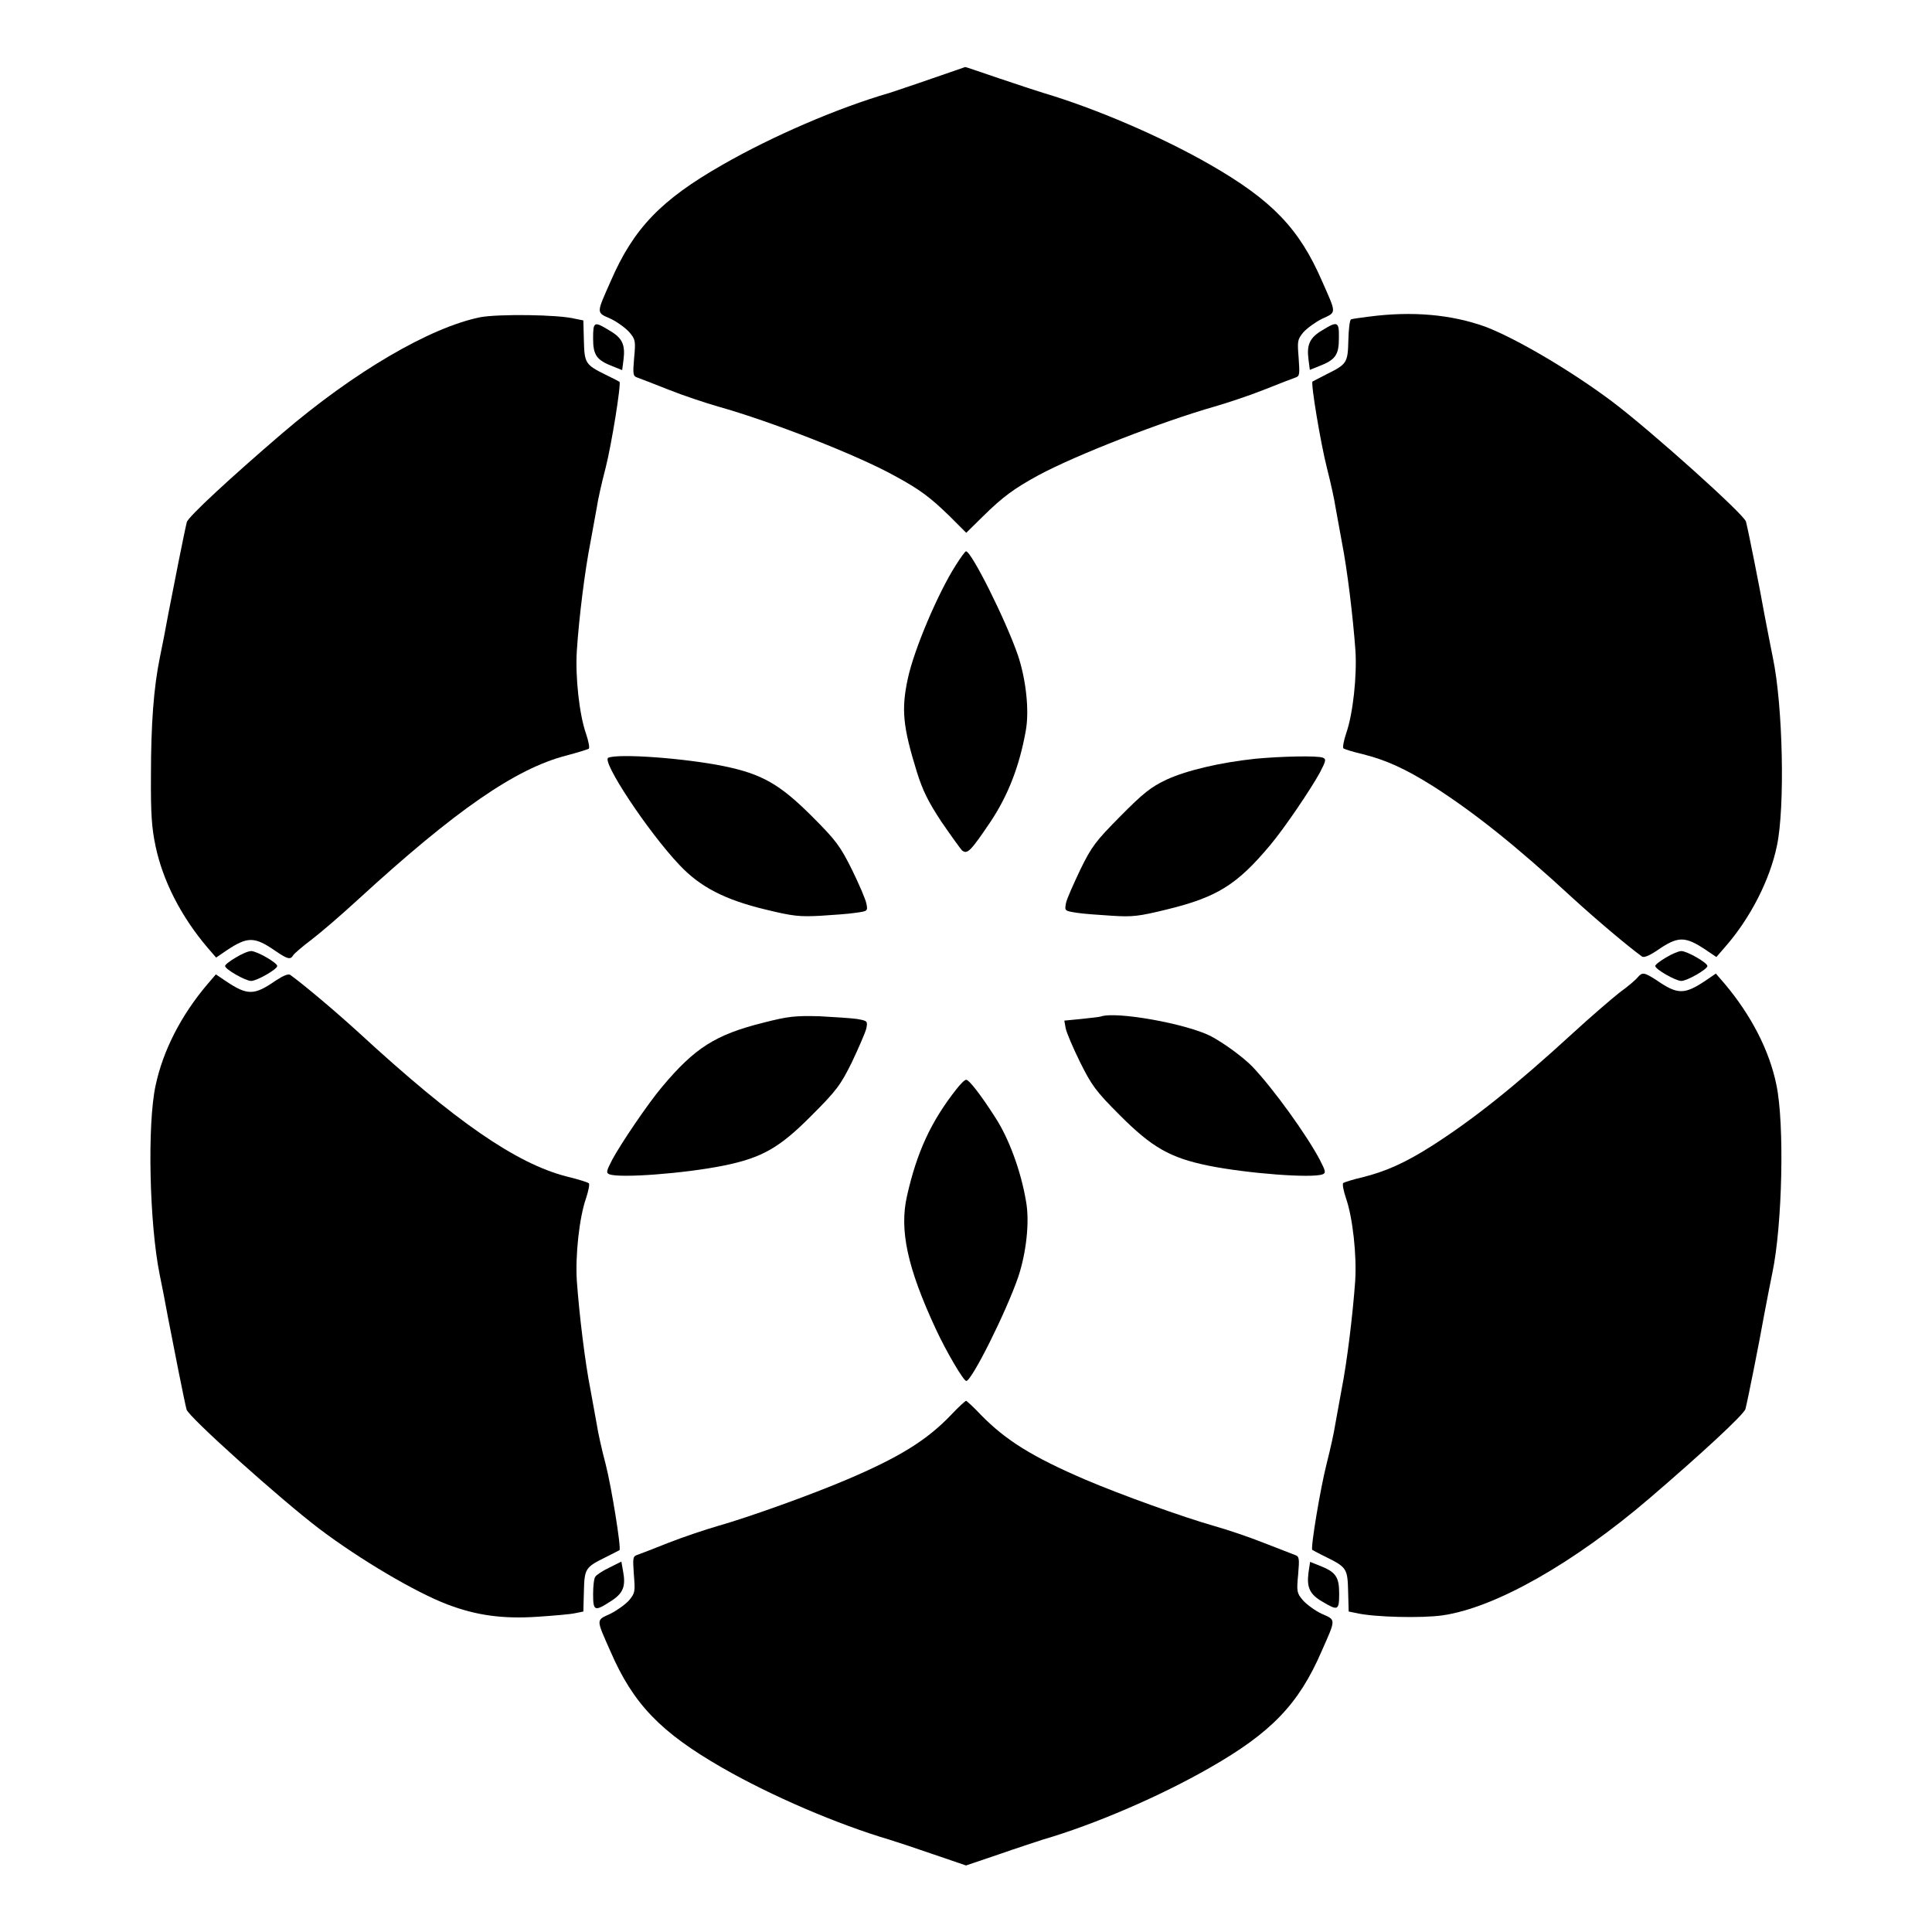
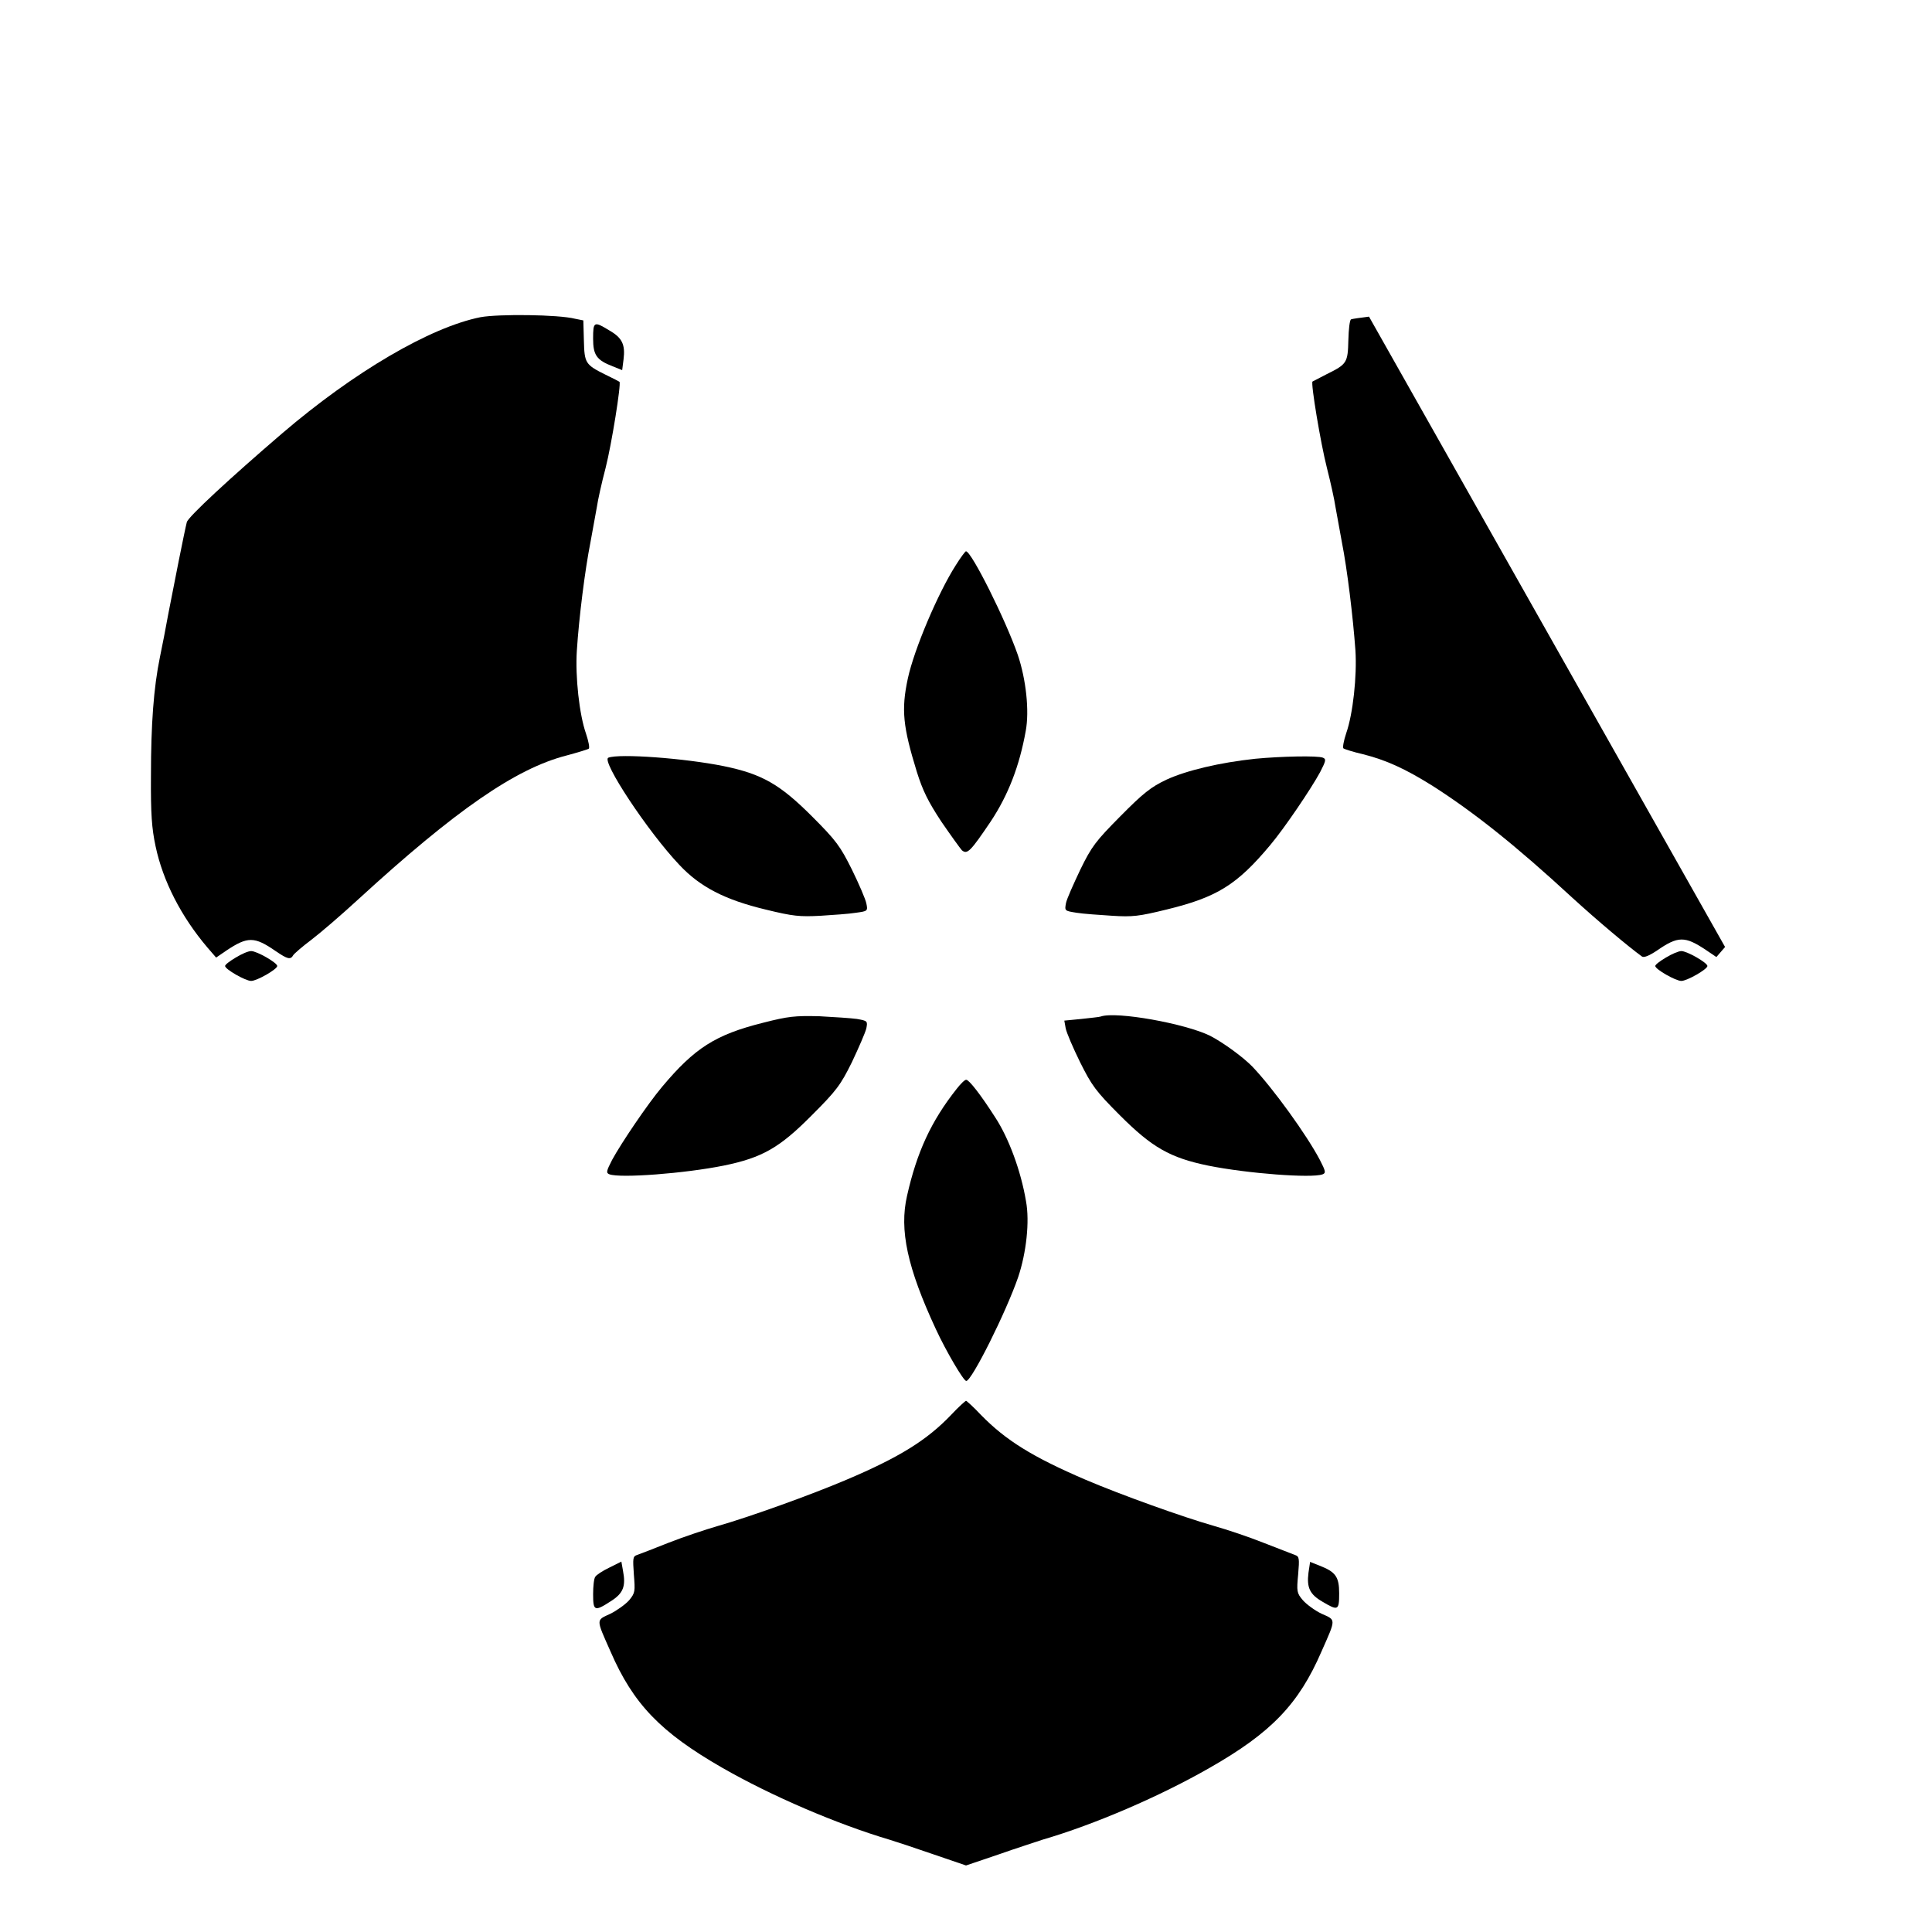
<svg xmlns="http://www.w3.org/2000/svg" fill="#000000" width="800px" height="800px" version="1.1" viewBox="144 144 512 512">
  <g>
-     <path d="m391.22 164.72c-4.68 1.656-9.789 3.312-11.445 3.887-13.891 4.031-31.164 11.516-44.336 19.074-16.266 9.285-23.535 16.84-29.582 30.805-3.887 8.781-3.887 8.277 0 10.004 1.801 0.863 4.031 2.519 4.965 3.598 1.582 1.871 1.656 2.305 1.223 6.836-0.359 4.176-0.289 4.75 0.793 5.109 0.574 0.215 4.391 1.656 8.348 3.238 3.957 1.582 9.859 3.527 13.098 4.461 14.105 3.957 36.922 12.883 46.781 18.352 6.766 3.672 9.43 5.688 14.609 10.723l4.391 4.391 4.461-4.391c5.184-5.109 8.203-7.34 14.684-10.867 10.004-5.398 32.82-14.25 46.711-18.211 3.238-0.938 9.141-2.879 13.098-4.461s7.699-3.023 8.348-3.238c1.078-0.359 1.078-0.938 0.793-5.109-0.359-4.535-0.359-4.894 1.223-6.836 0.938-1.078 3.238-2.734 4.965-3.598 3.887-1.801 3.887-1.223 0-10.004-6.047-13.961-13.316-21.449-29.582-30.805-13.172-7.559-30.516-14.969-44.336-19.074-1.656-0.504-6.91-2.231-11.805-3.887-4.894-1.656-8.781-3.023-8.852-2.949-0.059 0.004-3.875 1.371-8.551 2.953z" />
    <path d="m271.38 228.05c-13.387 2.664-33.609 14.539-52.613 30.805-13.676 11.73-24.973 22.168-25.262 23.535-0.574 2.231-3.527 17.129-4.894 24.254-0.648 3.598-1.656 8.781-2.231 11.516-1.656 8.062-2.375 17.777-2.375 31.379-0.07 10.219 0.215 13.961 1.223 18.715 1.941 9.211 6.766 18.641 13.746 26.848l2.305 2.664 2.734-1.871c5.613-3.742 7.414-3.742 13.027 0.145 3.168 2.16 3.957 2.375 4.68 1.078 0.289-0.434 2.445-2.305 4.75-4.031 2.375-1.801 7.988-6.621 12.523-10.797 25.766-23.605 41.672-34.617 55.133-38.074 2.949-0.793 5.543-1.582 5.902-1.801 0.289-0.215-0.07-2.016-0.719-3.957-1.801-5.109-2.879-15.188-2.445-21.953 0.574-8.926 2.16-21.449 3.598-28.719 0.648-3.598 1.441-7.844 1.727-9.5 0.215-1.582 1.223-6.191 2.305-10.293 1.582-6.191 4.176-22.383 3.672-22.816-0.07-0.07-1.727-0.938-3.672-1.871-5.398-2.664-5.613-3.094-5.758-9.07l-0.145-5.324-2.16-0.434c-4.465-1.145-20.371-1.289-25.051-0.426z" />
-     <path d="m506.8 227.91c-2.231 0.289-4.391 0.574-4.75 0.719-0.359 0.145-0.648 2.59-0.719 5.469-0.145 6.047-0.359 6.406-5.758 9.07-1.941 1.008-3.598 1.871-3.742 1.941-0.504 0.434 2.16 16.41 3.816 22.887 1.008 3.957 2.016 8.566 2.231 10.148 0.289 1.656 1.078 5.902 1.727 9.5 1.441 7.269 2.949 19.793 3.598 28.719 0.434 6.766-0.648 16.84-2.445 21.953-0.648 1.941-1.008 3.816-0.719 4.031 0.359 0.215 2.59 0.938 5.109 1.512 6.262 1.582 11.301 3.887 18.641 8.492 10.797 6.91 21.879 15.691 36.922 29.582 6.621 6.047 14.754 12.883 18.426 15.547 0.504 0.359 1.801-0.145 3.887-1.512 5.688-3.957 7.484-3.957 13.172-0.145l2.664 1.801 2.305-2.664c6.695-7.629 11.875-17.777 13.746-26.848 2.16-10.219 1.582-37.137-1.078-49.805-0.504-2.519-1.512-7.629-2.231-11.445-1.223-6.91-4.246-22.094-4.894-24.613-0.359-1.801-24.973-23.895-35.34-31.738-10.508-7.918-25.262-16.699-33.754-19.938-9.004-3.238-19.367-4.176-30.812-2.664z" />
+     <path d="m506.8 227.91c-2.231 0.289-4.391 0.574-4.75 0.719-0.359 0.145-0.648 2.59-0.719 5.469-0.145 6.047-0.359 6.406-5.758 9.07-1.941 1.008-3.598 1.871-3.742 1.941-0.504 0.434 2.16 16.41 3.816 22.887 1.008 3.957 2.016 8.566 2.231 10.148 0.289 1.656 1.078 5.902 1.727 9.5 1.441 7.269 2.949 19.793 3.598 28.719 0.434 6.766-0.648 16.84-2.445 21.953-0.648 1.941-1.008 3.816-0.719 4.031 0.359 0.215 2.59 0.938 5.109 1.512 6.262 1.582 11.301 3.887 18.641 8.492 10.797 6.91 21.879 15.691 36.922 29.582 6.621 6.047 14.754 12.883 18.426 15.547 0.504 0.359 1.801-0.145 3.887-1.512 5.688-3.957 7.484-3.957 13.172-0.145l2.664 1.801 2.305-2.664z" />
    <path d="m301.18 233.74c0 4.391 0.938 5.688 5.184 7.34l2.519 1.008 0.359-2.809c0.504-3.957-0.359-5.758-3.742-7.699-4.106-2.519-4.32-2.375-4.32 2.16z" />
-     <path d="m494.43 231.51c-3.312 1.941-4.176 3.816-3.672 7.699l0.359 2.809 2.519-1.008c4.246-1.656 5.184-2.949 5.184-7.34 0.074-4.465-0.289-4.68-4.391-2.16z" />
    <path d="m397.26 293.84c-4.68 7.34-11.012 22.238-12.668 29.941-1.801 8.348-1.297 12.812 2.375 24.758 1.582 5.039 3.023 7.918 6.477 13.172 2.519 3.672 4.965 7.055 5.469 7.629 1.441 1.152 2.231 0.359 7.629-7.629 4.68-7.055 7.629-14.754 9.285-23.969 1.008-5.398 0.07-13.746-2.086-20.152-3.238-9.355-12.309-27.492-13.746-27.492-0.141-0.074-1.438 1.652-2.734 3.742z" />
    <path d="m305.21 344.8c-1.941 0.793 10.508 19.648 18.855 28.43 5.469 5.828 12.02 9.211 22.816 11.805 7.34 1.801 9.07 1.941 14.539 1.656 3.383-0.215 7.629-0.504 9.355-0.793 3.168-0.434 3.238-0.434 2.809-2.519-0.215-1.078-1.941-5.109-3.816-8.926-3.094-6.191-4.102-7.629-10.578-14.105-8.492-8.492-13.242-11.227-23.391-13.316-10.293-2.09-27.711-3.383-30.59-2.231z" />
    <path d="m476.65 345.08c-9.43 1.008-18.211 3.094-23.535 5.543-4.102 1.941-6.191 3.598-12.234 9.715-6.477 6.551-7.559 7.918-10.578 14.105-1.801 3.816-3.598 7.773-3.816 8.926-0.359 2.016-0.359 2.016 2.809 2.519 1.727 0.289 5.973 0.574 9.355 0.793 5.469 0.359 7.199 0.145 14.539-1.656 13.316-3.238 18.641-6.551 27.422-17.059 3.816-4.535 10.867-14.969 13.242-19.359 1.512-2.949 1.656-3.453 0.719-3.816-1.367-0.574-11.156-0.359-17.922 0.289z" />
    <path d="m206.46 397.77c-1.582 0.938-2.809 1.871-2.809 2.231 0 0.863 5.398 3.957 6.91 3.957 1.512 0 6.91-3.094 6.91-3.957 0-0.863-5.398-3.957-6.91-3.957-0.793 0-2.59 0.793-4.102 1.727z" />
    <path d="m585.47 397.77c-1.582 0.938-2.809 1.871-2.809 2.231 0 0.863 5.398 3.957 6.91 3.957s6.91-3.094 6.91-3.957c0-0.863-5.398-3.957-6.91-3.957-0.719 0-2.59 0.793-4.102 1.727z" />
-     <path d="m198.98 404.82c-6.981 8.207-11.801 17.633-13.746 26.848-2.231 10.219-1.656 36.562 1.078 50.094 0.574 2.734 1.582 7.918 2.231 11.516 1.367 7.125 4.32 22.094 4.894 24.254 0.359 1.801 24.973 23.895 35.34 31.738 10.508 7.918 25.262 16.699 33.828 19.938 7.559 2.879 14.609 3.887 24.039 3.238 4.176-0.289 8.566-0.648 9.789-0.938l2.16-0.434 0.145-5.324c0.145-6.047 0.359-6.406 5.758-9.07 1.941-1.008 3.598-1.801 3.672-1.871 0.504-0.434-2.086-16.625-3.672-22.816-1.078-4.031-2.086-8.707-2.305-10.293-0.289-1.656-1.078-5.902-1.727-9.5-1.441-7.269-2.949-19.793-3.598-28.719-0.434-6.766 0.648-16.84 2.445-21.953 0.648-1.941 1.008-3.816 0.719-3.957-0.359-0.289-2.949-1.078-5.902-1.801-13.387-3.453-29.508-14.609-54.77-37.859-6.621-6.047-14.754-12.883-18.426-15.547-0.504-0.359-1.801 0.145-3.887 1.512-5.688 3.957-7.484 3.957-13.172 0.145l-2.664-1.801z" />
-     <path d="m577.99 403.02c-0.434 0.574-2.59 2.445-4.82 4.031-2.16 1.727-7.629 6.406-12.164 10.578-15.547 14.25-26.414 22.887-37.281 29.867-7.34 4.68-12.379 6.91-18.641 8.492-2.519 0.574-4.75 1.297-5.109 1.512-0.289 0.289 0.07 2.086 0.719 4.031 1.801 5.109 2.879 15.188 2.445 21.953-0.648 8.996-2.16 21.449-3.598 28.719-0.648 3.598-1.441 7.844-1.727 9.5-0.215 1.582-1.223 6.191-2.231 10.148-1.656 6.477-4.32 22.457-3.816 22.887 0.145 0.07 1.801 1.008 3.742 1.941 5.398 2.664 5.613 3.094 5.758 9.07l0.145 5.324 2.16 0.434c4.68 1.078 17.344 1.367 22.742 0.574 13.961-2.016 34.762-13.82 54.988-31.164 13.676-11.73 24.973-22.168 25.262-23.535 0.648-2.519 3.672-17.707 4.894-24.613 0.719-3.816 1.727-8.996 2.231-11.445 2.664-12.668 3.238-39.512 1.078-49.805-1.871-9.211-6.766-18.57-13.746-26.848l-2.305-2.664-2.734 1.871c-5.613 3.742-7.414 3.742-13.027-0.145-3.238-2.082-3.742-2.152-4.965-0.715z" />
    <path d="m346.23 415.04c-12.668 3.168-18.137 6.695-26.773 16.984-3.816 4.535-10.867 14.969-13.242 19.359-1.512 2.949-1.656 3.453-0.719 3.816 2.879 1.078 19.938-0.215 30.301-2.305 10.219-2.086 14.828-4.75 23.32-13.316 6.551-6.551 7.629-7.988 10.652-14.105 1.801-3.816 3.527-7.773 3.816-8.926 0.359-1.941 0.359-2.016-2.519-2.519-1.512-0.215-6.047-0.504-10.004-0.719-6.41-0.141-8.066 0.004-14.832 1.73z" />
    <path d="m435.7 413.39c-0.359 0.145-2.664 0.359-5.184 0.648l-4.461 0.434 0.359 2.016c0.215 1.152 1.941 5.184 3.816 8.996 3.094 6.191 4.102 7.629 10.578 14.105 8.492 8.492 13.242 11.227 23.391 13.316 10.363 2.086 27.422 3.383 30.301 2.305 0.938-0.359 0.793-0.863-0.719-3.816-3.527-6.695-12.379-18.93-17.848-24.688-2.445-2.519-7.629-6.332-11.227-8.203-6.551-3.242-24.902-6.555-29.008-5.113z" />
    <path d="m397.55 432.53c-6.836 8.637-10.578 16.84-13.172 28.355-2.086 9.07 0.07 19.074 7.629 35.34 2.734 5.902 7.34 13.746 8.062 13.746 1.441 0 10.508-18.137 13.746-27.492 2.16-6.406 3.094-14.754 2.086-20.152-1.367-8.133-4.606-16.77-8.133-22.168-3.957-6.191-6.981-10.004-7.699-10.004-0.359-0.074-1.512 1.078-2.519 2.375z" />
    <path d="m396.04 518.97c-6.406 6.695-13.676 11.227-27.781 17.203-9.285 3.957-25.695 9.859-34.043 12.234-3.238 0.938-9.07 2.879-13.098 4.461-3.957 1.582-7.699 3.023-8.348 3.238-1.078 0.359-1.078 0.938-0.793 5.109 0.359 4.535 0.359 4.894-1.223 6.836-0.938 1.078-3.238 2.734-4.965 3.598-3.887 1.801-3.887 1.223 0 10.004 6.047 13.961 13.316 21.449 29.582 30.805 13.172 7.559 30.516 14.969 44.336 19.074 1.656 0.504 6.91 2.231 11.66 3.887l8.637 2.949 8.707-2.949c4.68-1.656 9.934-3.312 11.586-3.887 13.82-4.031 31.164-11.516 44.336-19.074 16.266-9.285 23.535-16.84 29.582-30.805 3.887-8.781 3.887-8.277 0-10.004-1.801-0.863-4.031-2.519-4.965-3.598-1.582-1.871-1.656-2.305-1.223-6.836 0.359-4.176 0.289-4.75-0.793-5.109-0.574-0.215-4.32-1.656-8.348-3.238-3.957-1.582-9.789-3.527-13.098-4.461-8.348-2.375-24.758-8.277-34.043-12.234-14.25-6.117-21.23-10.508-27.781-17.203-1.941-2.086-3.816-3.742-3.957-3.742-0.152 0-2.023 1.656-3.969 3.742z" />
    <path d="m305.5 559.42c-1.801 0.863-3.453 1.941-3.742 2.445-0.359 0.434-0.574 2.519-0.574 4.606 0 4.461 0.359 4.68 4.68 1.871 3.312-2.086 4.031-3.957 3.238-8.062l-0.434-2.445z" />
    <path d="m490.76 560.79c-0.504 3.957 0.359 5.758 3.742 7.699 4.102 2.445 4.391 2.305 4.391-2.231 0-4.391-0.938-5.688-5.184-7.34l-2.519-1.008z" />
  </g>
</svg>